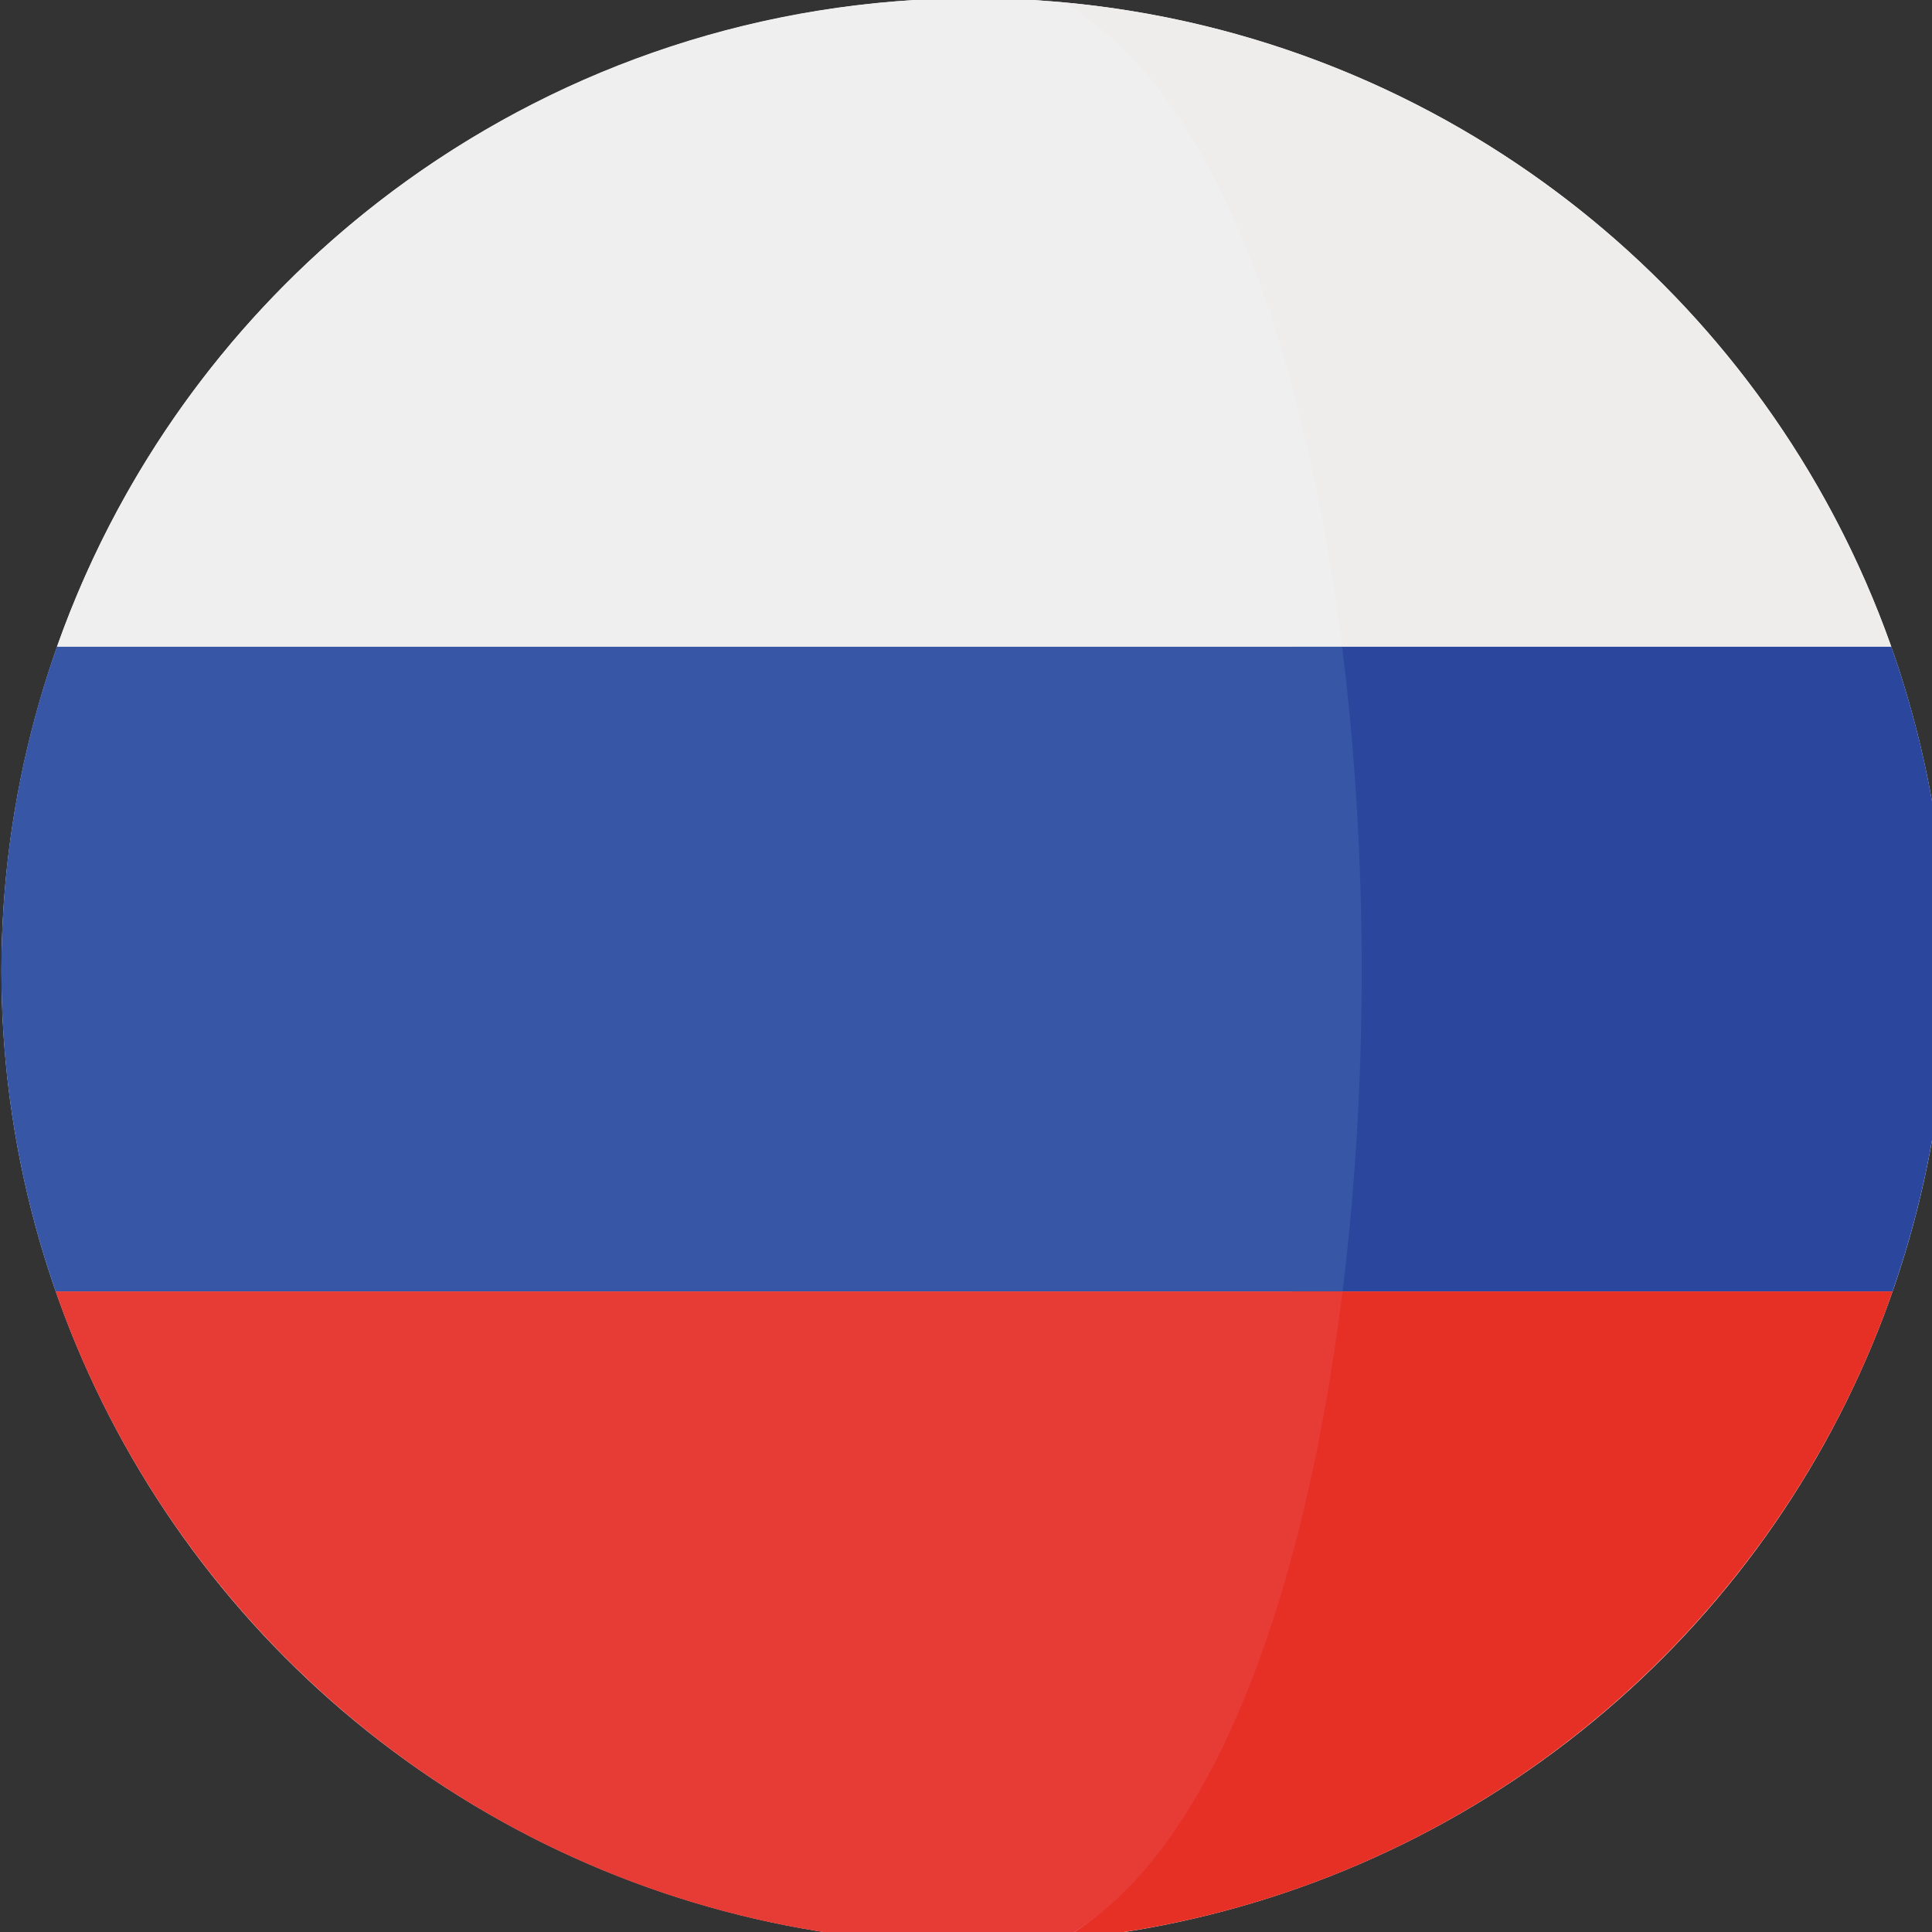
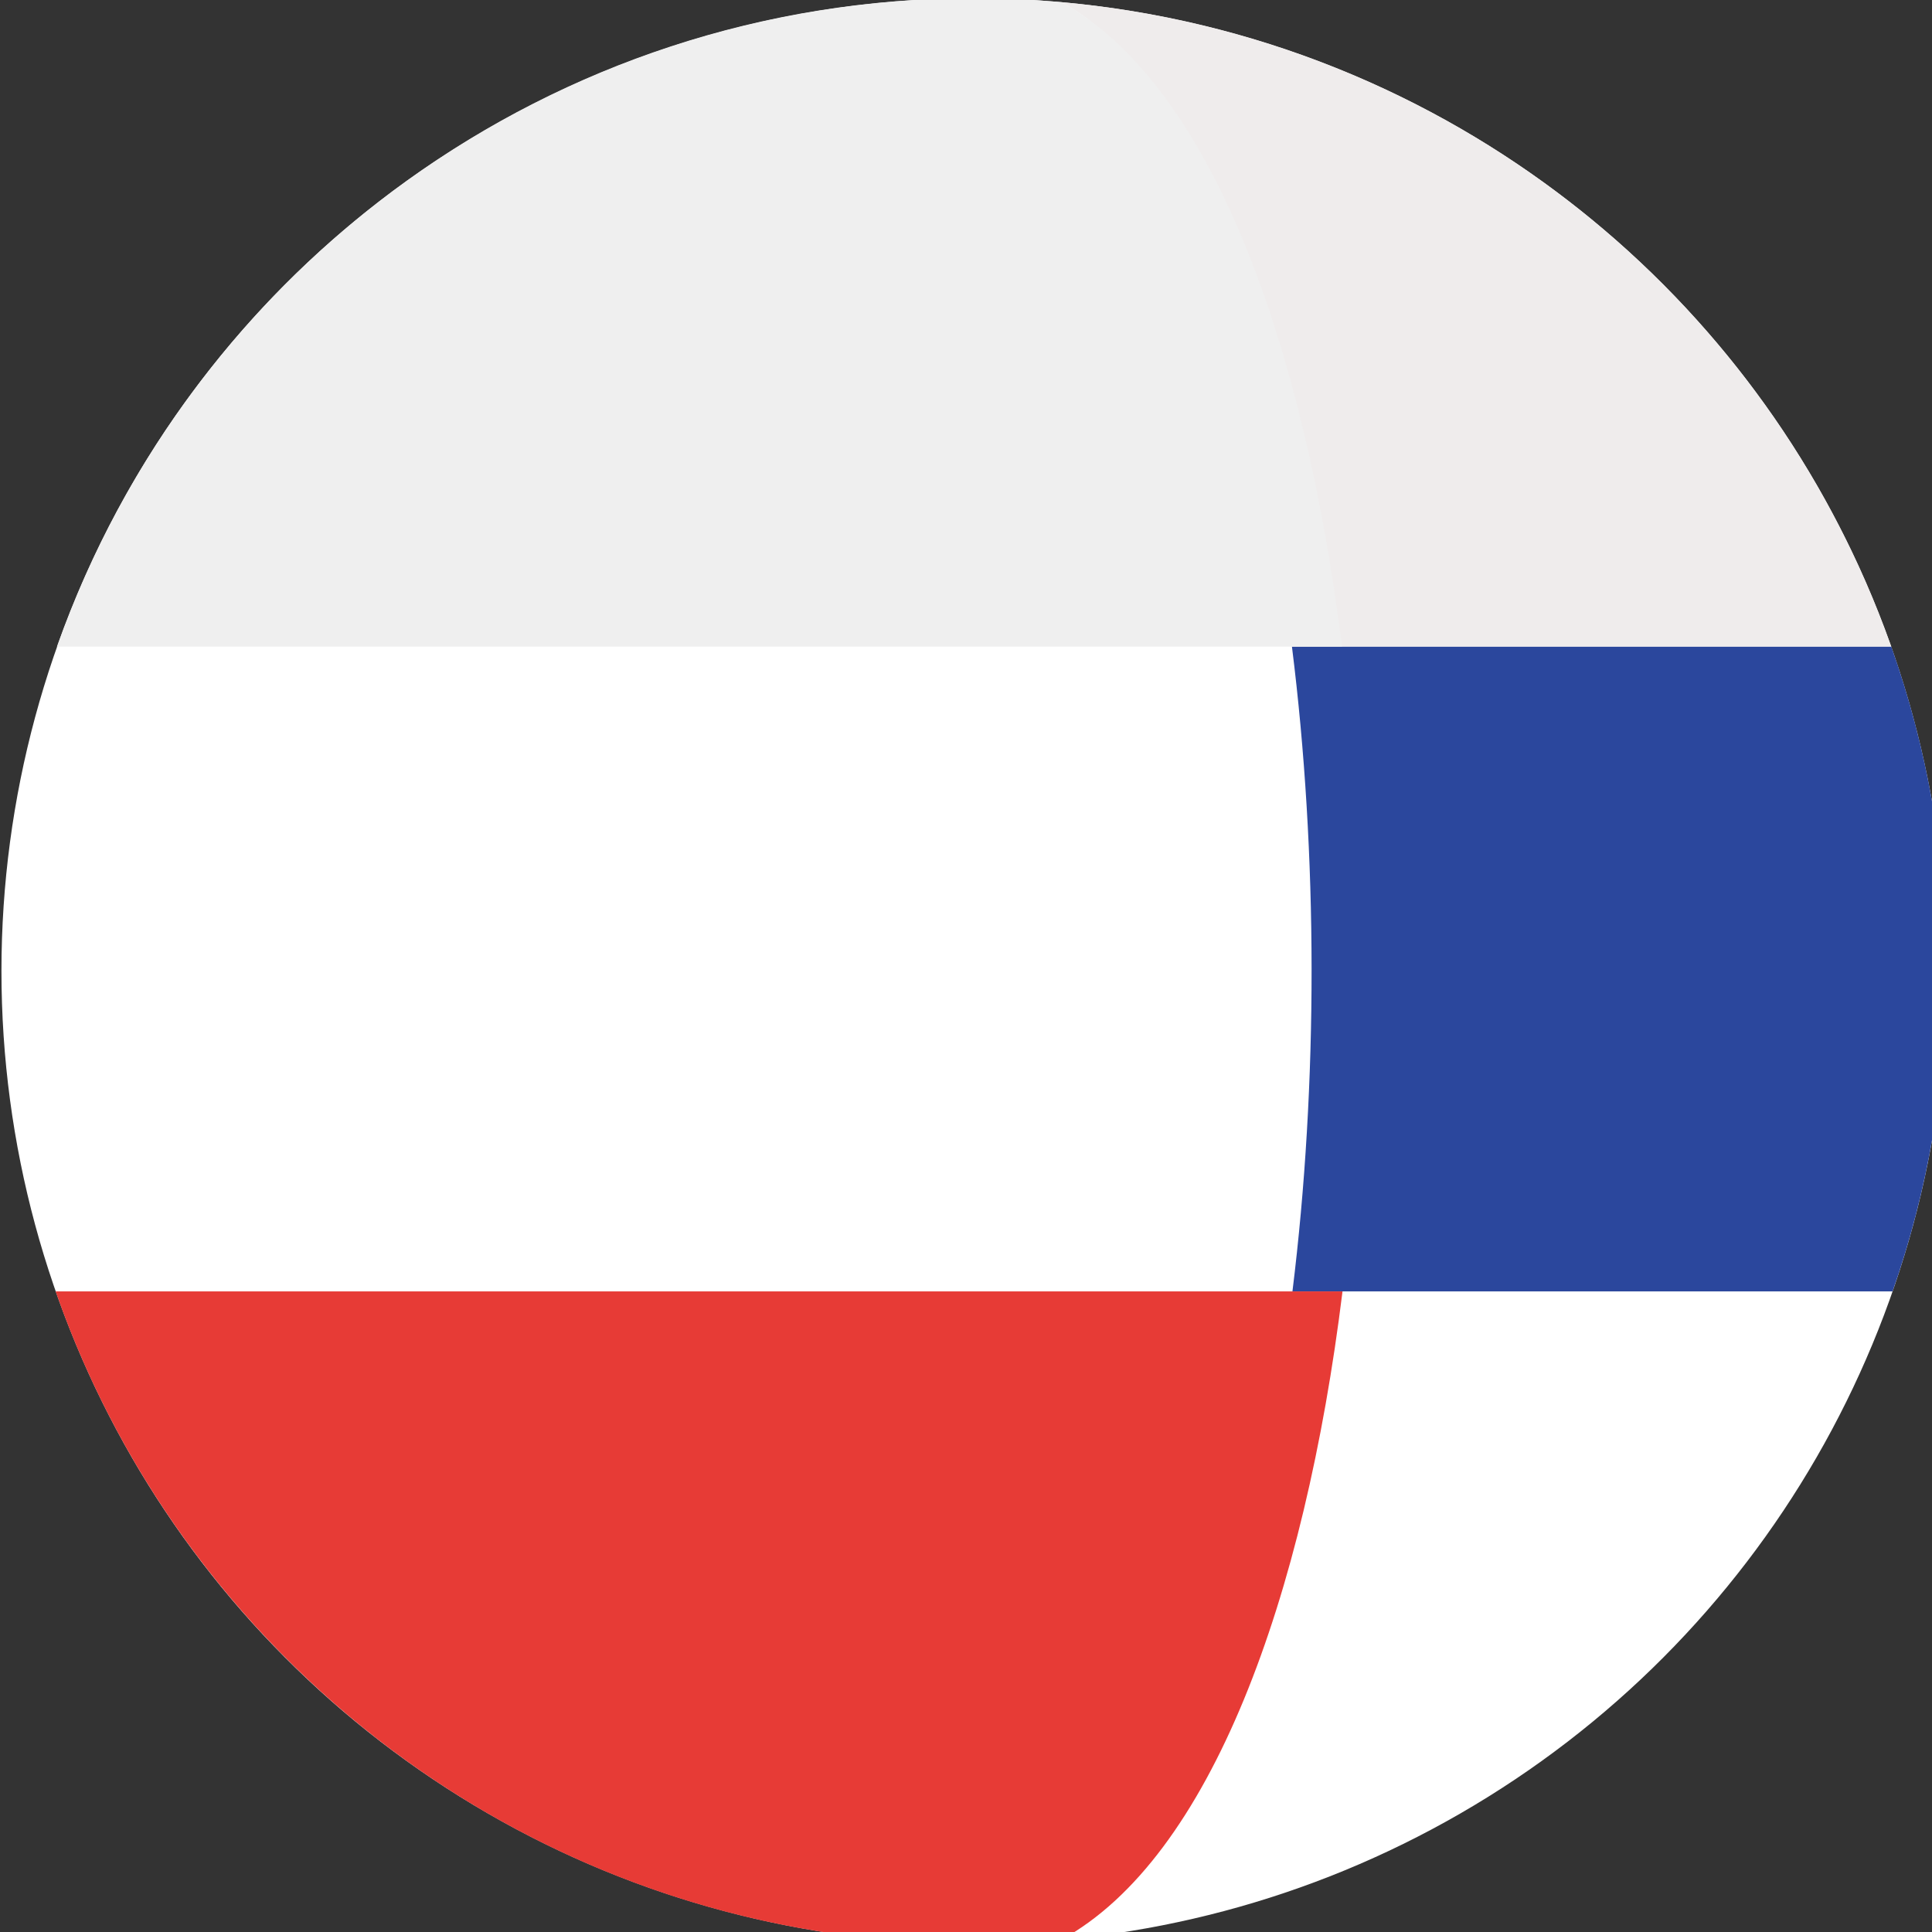
<svg xmlns="http://www.w3.org/2000/svg" xmlns:ns1="http://www.inkscape.org/namespaces/inkscape" xmlns:ns2="http://sodipodi.sourceforge.net/DTD/sodipodi-0.dtd" width="8.467mm" height="8.467mm" viewBox="0 0 8.467 8.467" version="1.1" id="svg8" ns1:version="0.92.4 (5da689c313, 2019-01-14)" ns2:docname="rus.svg">
  <rect x="0" y="0" width="8.467" height="8.467" fill="#333333" stroke="none" />
  <defs id="defs2" />
  <ns2:namedview id="base" pagecolor="#ffffff" bordercolor="#666666" borderopacity="1.0" ns1:pageopacity="0.0" ns1:pageshadow="2" ns1:zoom="7.9195959" ns1:cx="5.7190862" ns1:cy="4.4392209" ns1:document-units="mm" ns1:current-layer="g875" showgrid="false" fit-margin-top="0" fit-margin-left="0" fit-margin-right="0" fit-margin-bottom="0" ns1:window-width="1920" ns1:window-height="1017" ns1:window-x="-8" ns1:window-y="-8" ns1:window-maximized="1" />
  <g ns1:label="Layer 1" ns1:groupmode="layer" id="layer1" transform="translate(-70.068,-221.673)">
    <g id="g875" transform="translate(-64.634,-76.918)">
      <g style="fill:none" id="g1039" transform="matrix(0.265,0,0,0.265,134.702,298.591)" />
      <g id="g1023" transform="matrix(0.018,0,0,0.018,134.708,298.583)">
        <circle id="circle950" r="236.83" cy="236.849" cx="236.85" style="fill:#ffffff" />
        <path id="path952" d="M 460.143,157.873 H 314.218 c 6.339,50.593 6.376,106.339 0.123,156.995 h 146.113 c 8.53,-24.438 13.219,-50.682 13.219,-78.026 0.004,-27.703 -4.794,-54.269 -13.53,-78.969 z" style="fill:#2b479d" ns1:connector-curvature="0" />
        <path id="path954" d="M 314.218,157.873 H 460.14 c -0.022,-0.075 -0.045,-0.138 -0.075,-0.206 C 429.756,72.2 351.785,9.319 258.105,0.972 c 36.256,19.872 46.846,82.832 56.113,156.901 z" style="fill:#efecec" ns1:connector-curvature="0" />
-         <path id="path956" d="m 258.113,472.697 c 93.848,-8.362 171.927,-71.46 202.12,-157.156 0.079,-0.228 0.146,-0.453 0.228,-0.673 H 314.345 c -9.196,74.47 -19.831,137.874 -56.232,157.829 z" style="fill:#e63026" ns1:connector-curvature="0" />
-         <path id="path958" d="m 0,236.841 c 0,27.348 4.697,53.588 13.219,78.026 h 313.313 c 6.26,-50.66 6.215,-106.402 -0.116,-156.995 H 13.534 C 4.798,182.573 0,209.139 0,236.841 Z" style="fill:#3757a6" ns1:connector-curvature="0" />
        <path id="path960" d="m 13.608,157.668 c -0.022,0.067 -0.045,0.131 -0.075,0.206 H 326.416 C 317.142,83.804 294.36,20.845 258.109,0.973 251.097,0.352 244.007,0.001 236.835,0.001 133.806,0 46.191,65.801 13.608,157.668 Z" style="fill:#efefef" ns1:connector-curvature="0" />
        <path id="path962" d="M 326.532,314.867 H 13.219 c 0.079,0.221 0.153,0.445 0.228,0.673 32.453,92.102 120.194,158.136 223.388,158.136 7.173,0 14.263,-0.352 21.274,-0.98 36.405,-19.954 59.227,-83.358 68.423,-157.829 z" style="fill:#e73b36" ns1:connector-curvature="0" />
        <g id="g964" />
        <g id="g966" />
        <g id="g968" />
        <g id="g970" />
        <g id="g972" />
        <g id="g974" />
        <g id="g976" />
        <g id="g978" />
        <g id="g980" />
        <g id="g982" />
        <g id="g984" />
        <g id="g986" />
        <g id="g988" />
        <g id="g990" />
        <g id="g992" />
      </g>
    </g>
  </g>
</svg>